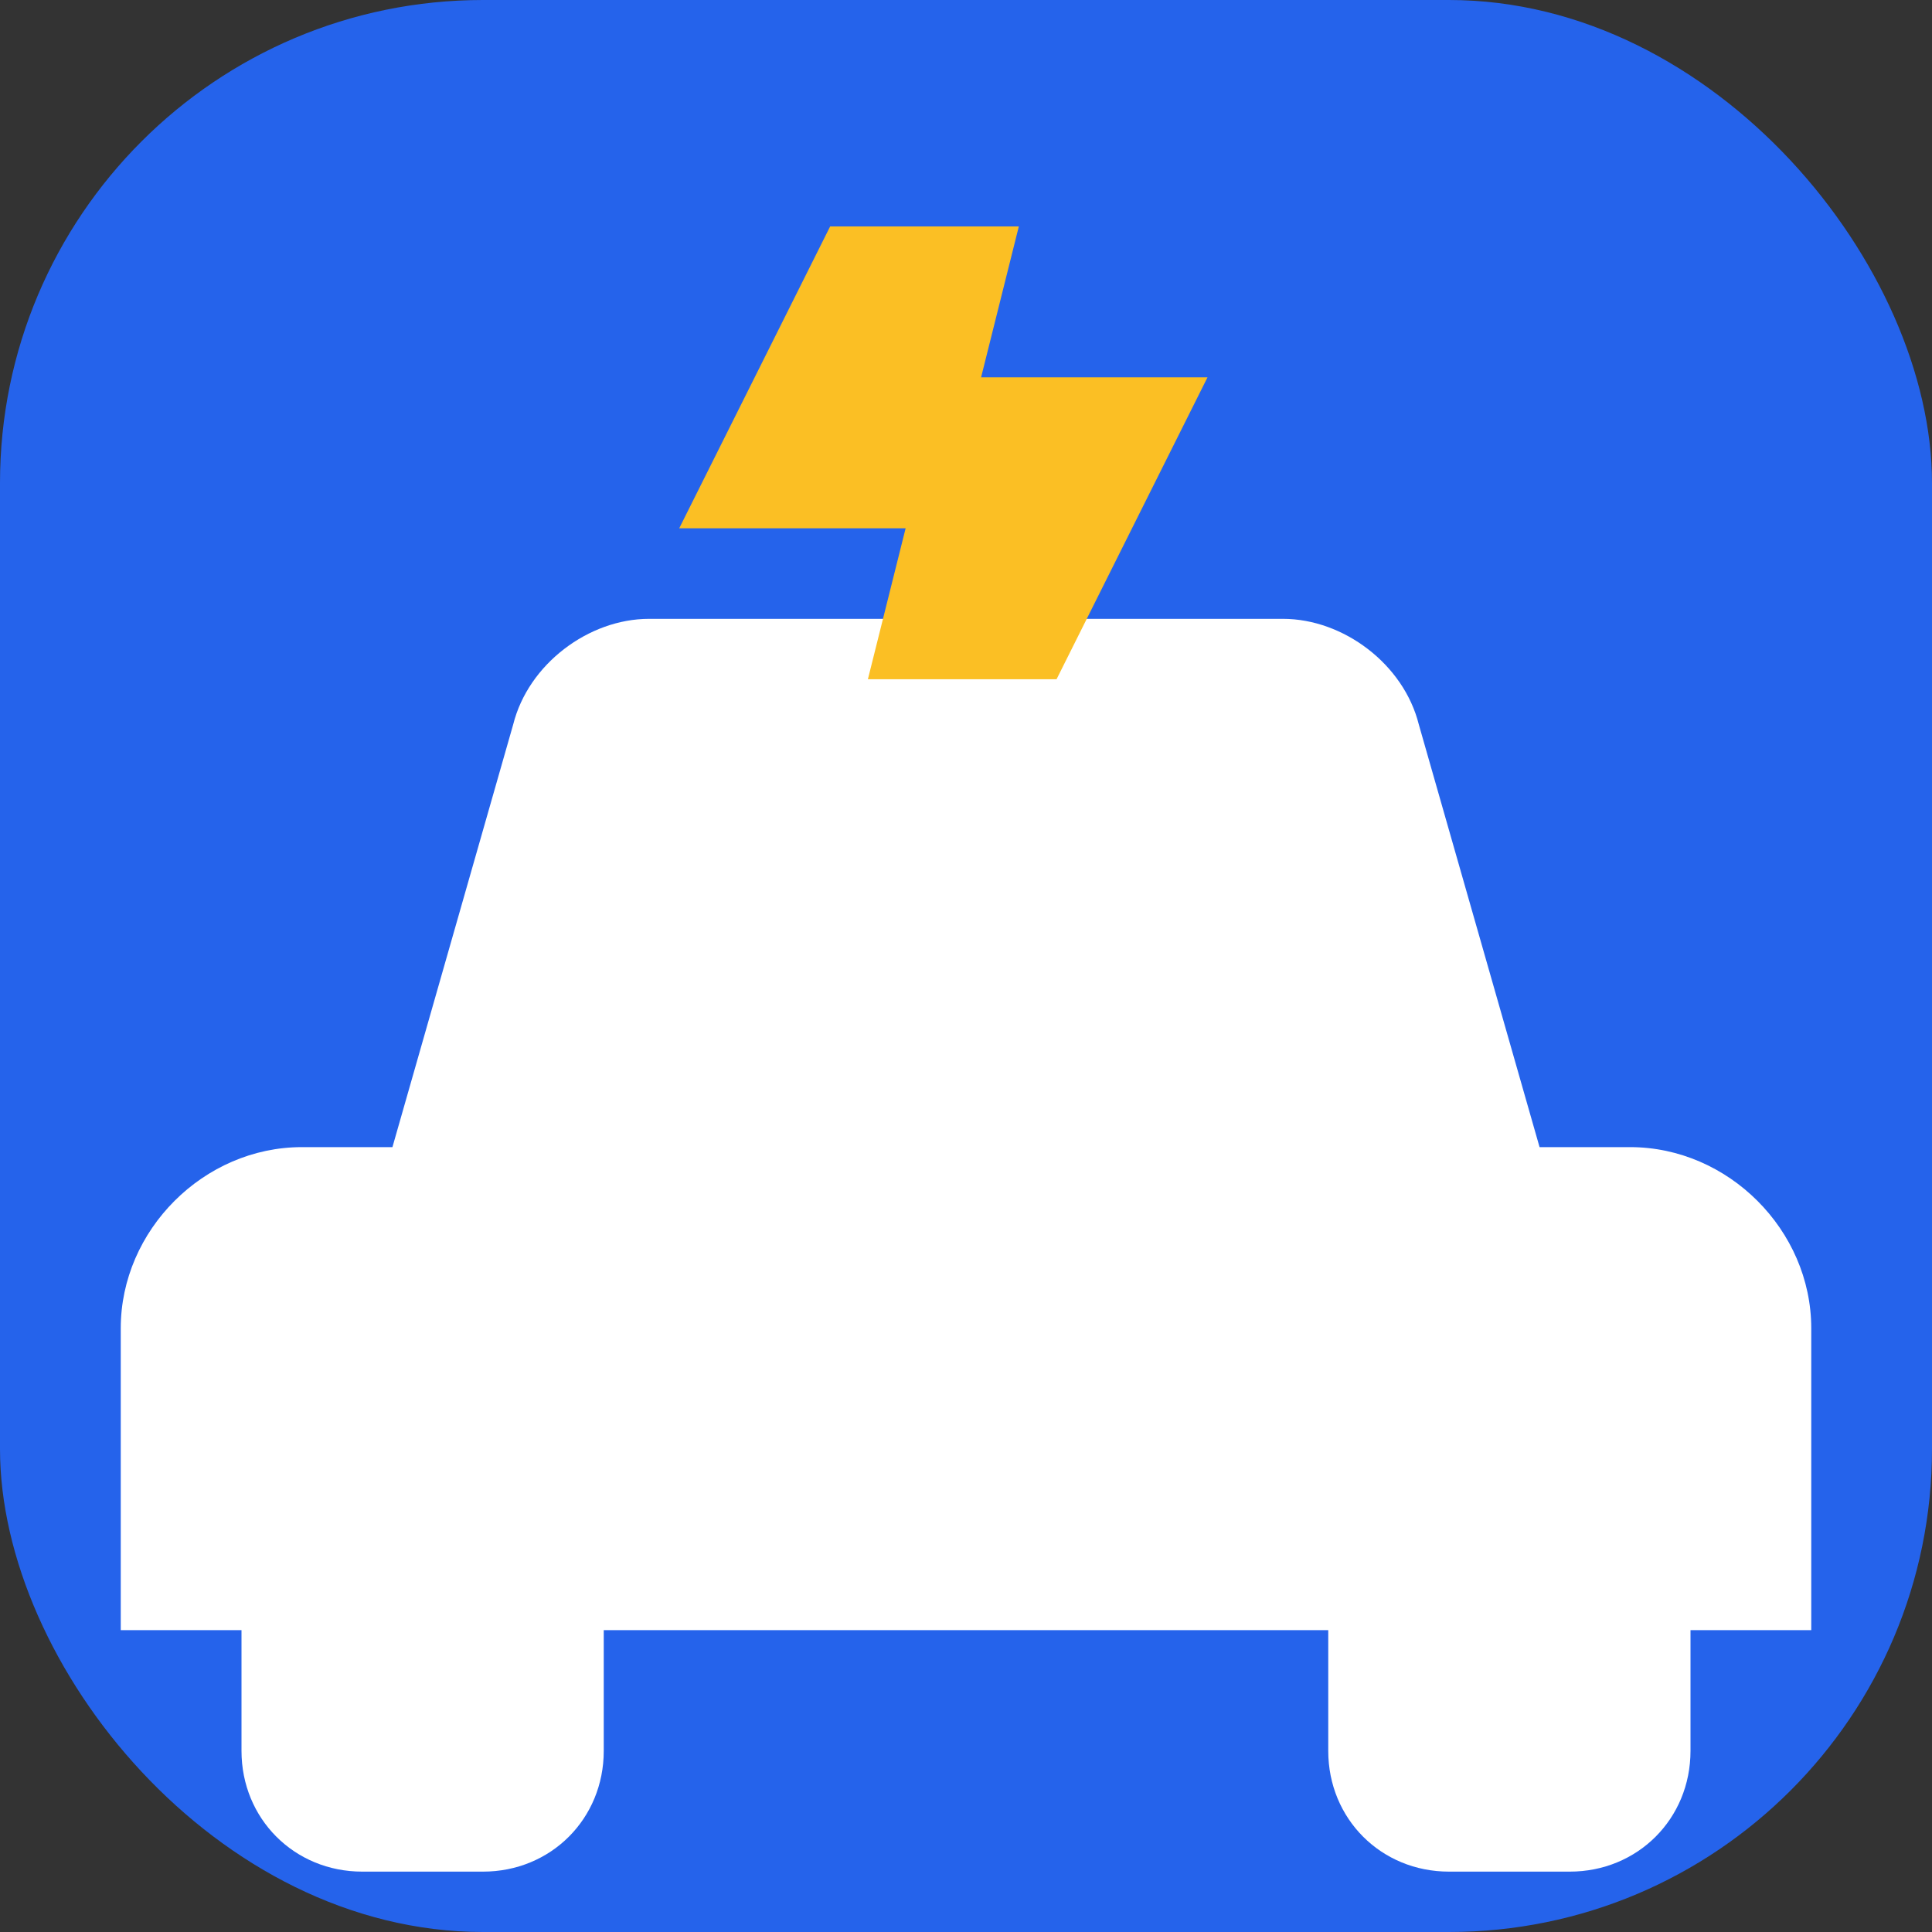
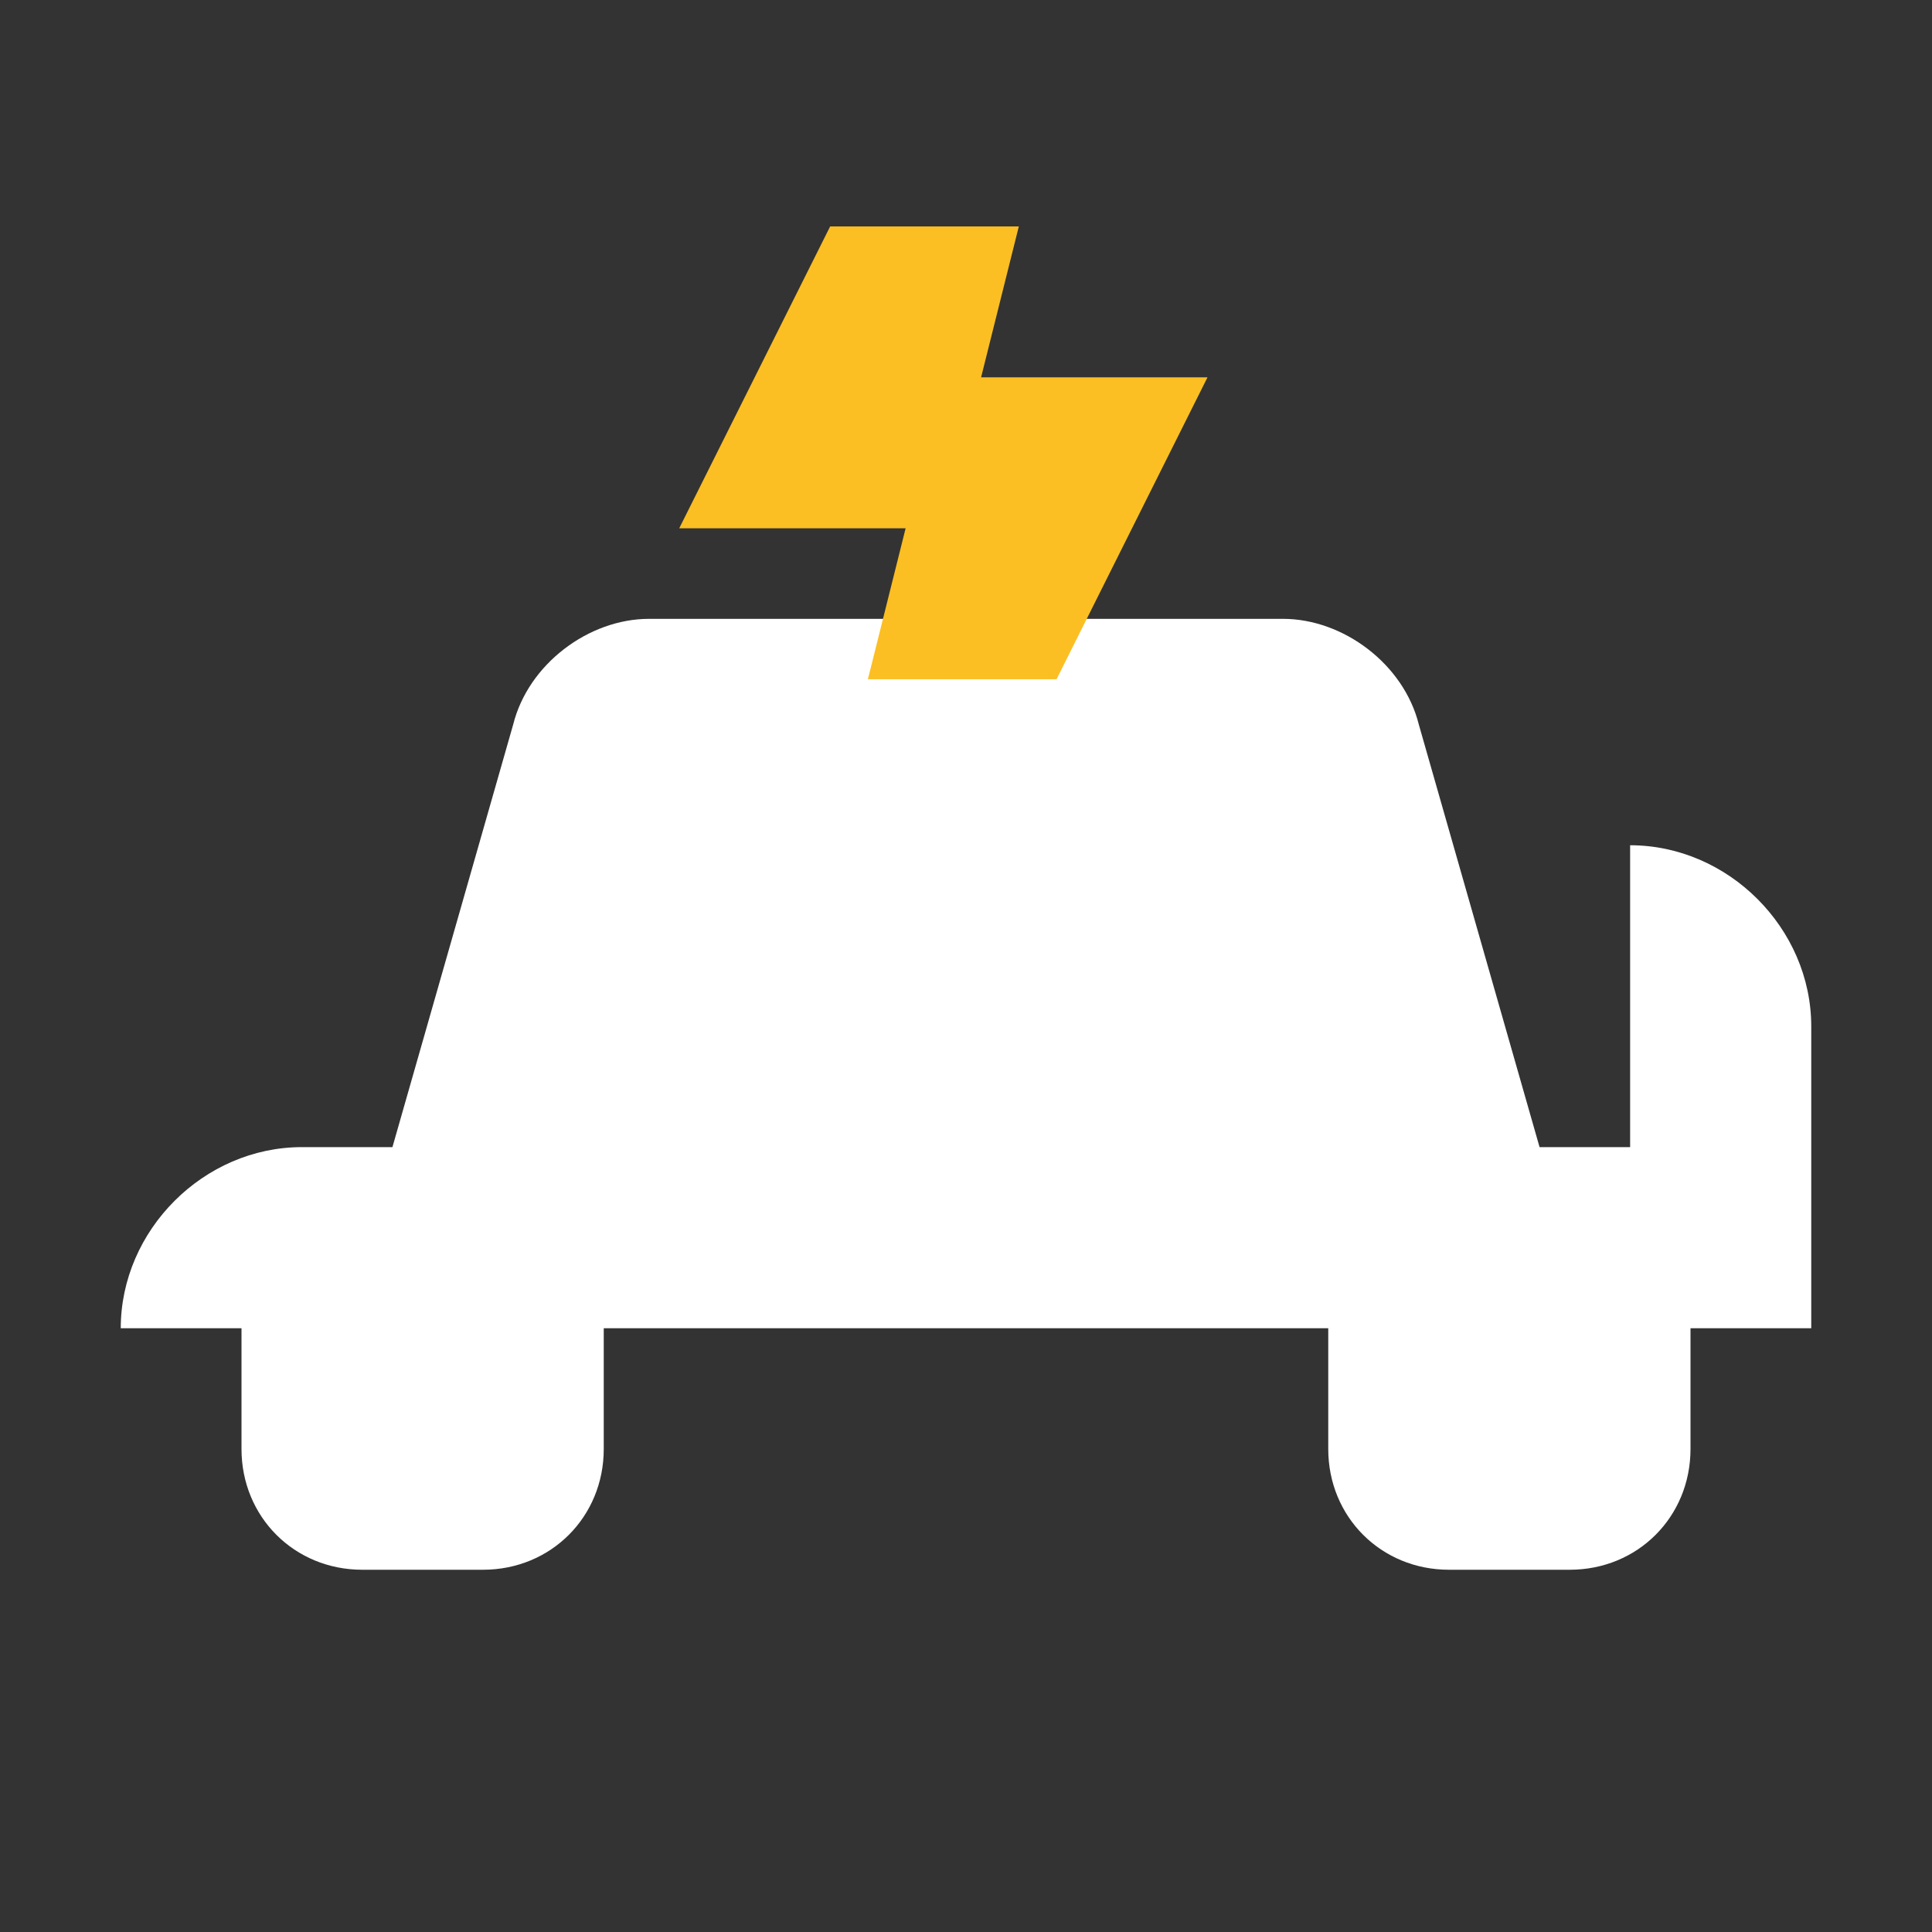
<svg xmlns="http://www.w3.org/2000/svg" viewBox="0 0 512 512">
  <rect x="0" y="0" width="512" height="512" fill="#333333" stroke="none" />
-   <rect width="512" height="512" rx="128" fill="#2563eb" />
-   <path d="M120 280h272l-32-96H152l-32 96zm312 24h-24l-32-112c-4-16-20-28-36-28H172c-16 0-32 12-36 28L104 304H80c-26 0-48 22-48 48v80h32v32c0 18 14 32 32 32h32c18 0 32-14 32-32v-32h192v32c0 18 14 32 32 32h32c18 0 32-14 32-32v-32h32v-80c0-26-22-48-48-48z" fill="#ffffff" />
+   <path d="M120 280h272l-32-96H152l-32 96zm312 24h-24l-32-112c-4-16-20-28-36-28H172c-16 0-32 12-36 28L104 304H80c-26 0-48 22-48 48h32v32c0 18 14 32 32 32h32c18 0 32-14 32-32v-32h192v32c0 18 14 32 32 32h32c18 0 32-14 32-32v-32h32v-80c0-26-22-48-48-48z" fill="#ffffff" />
  <path d="M280 180l40-80h-60l10-40h-50l-40 80h60l-10 40h50z" fill="#fbbf24" />
</svg>